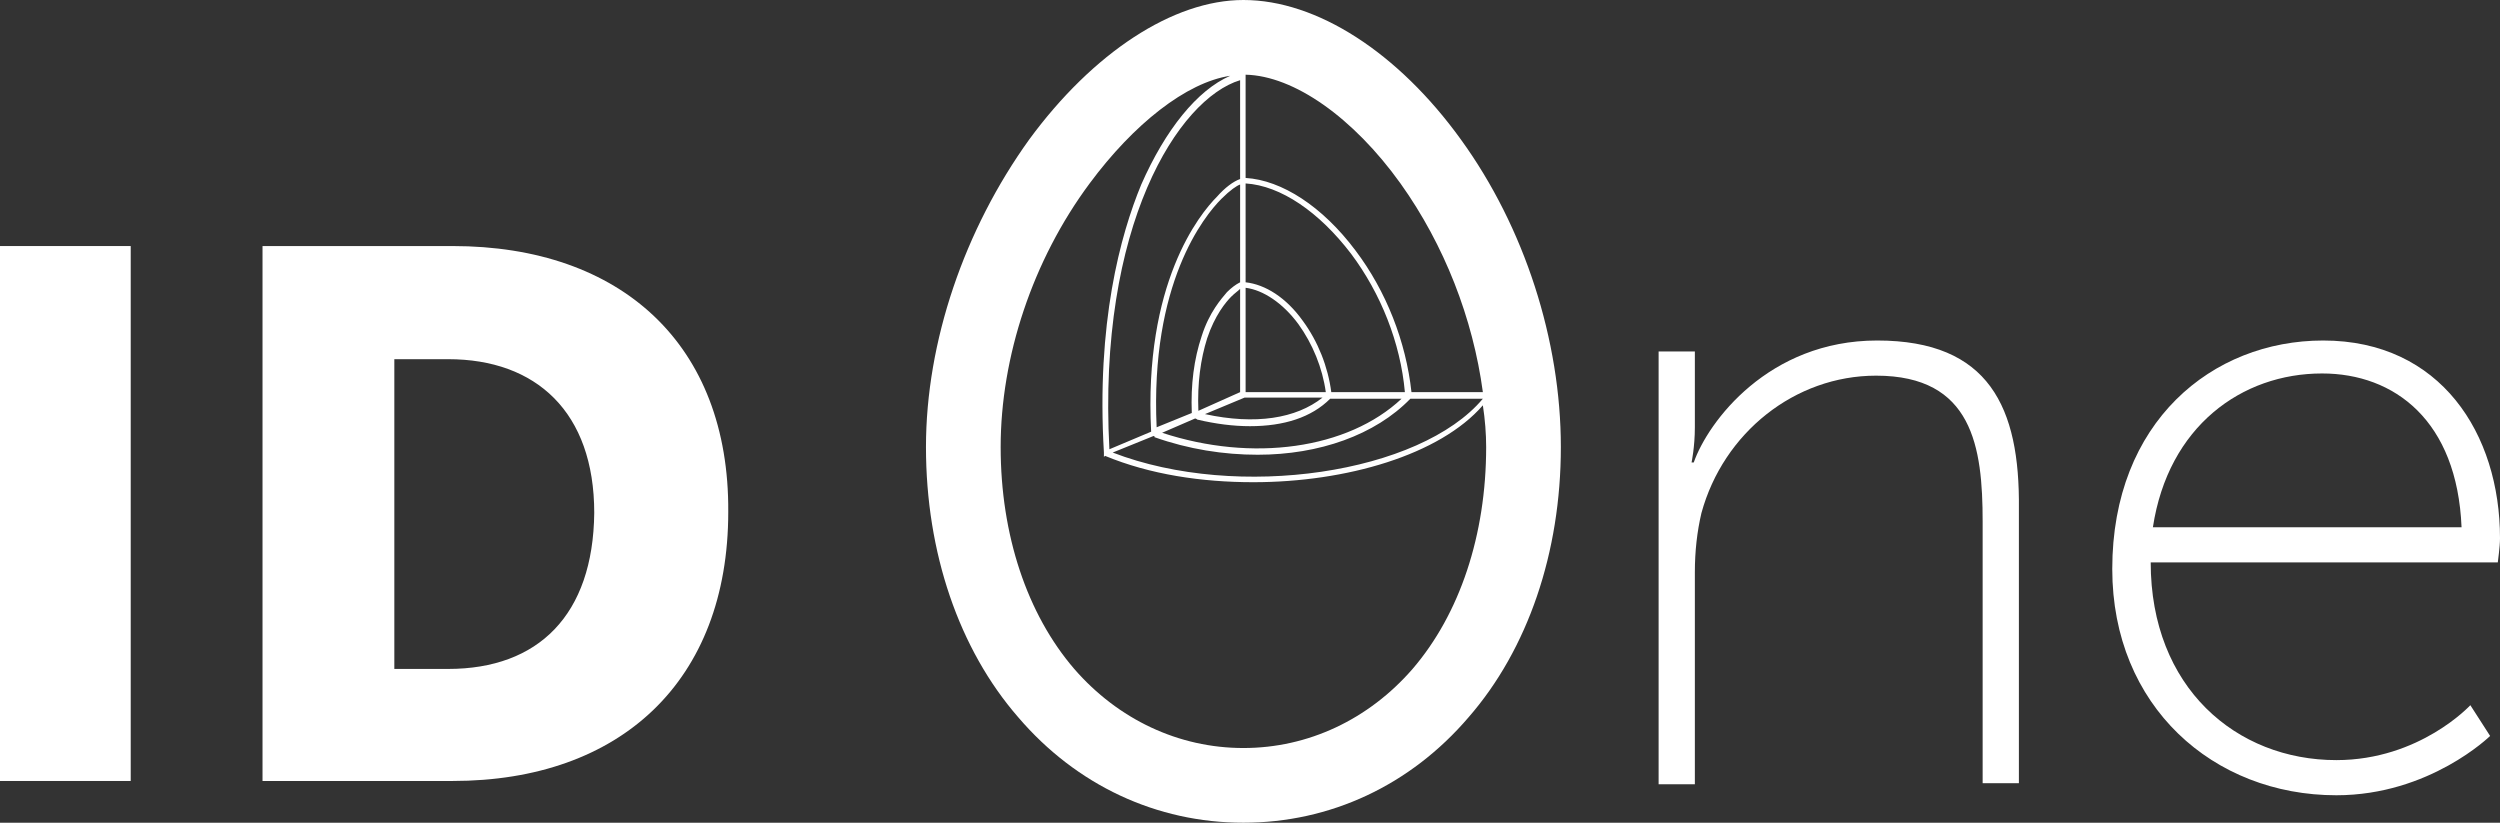
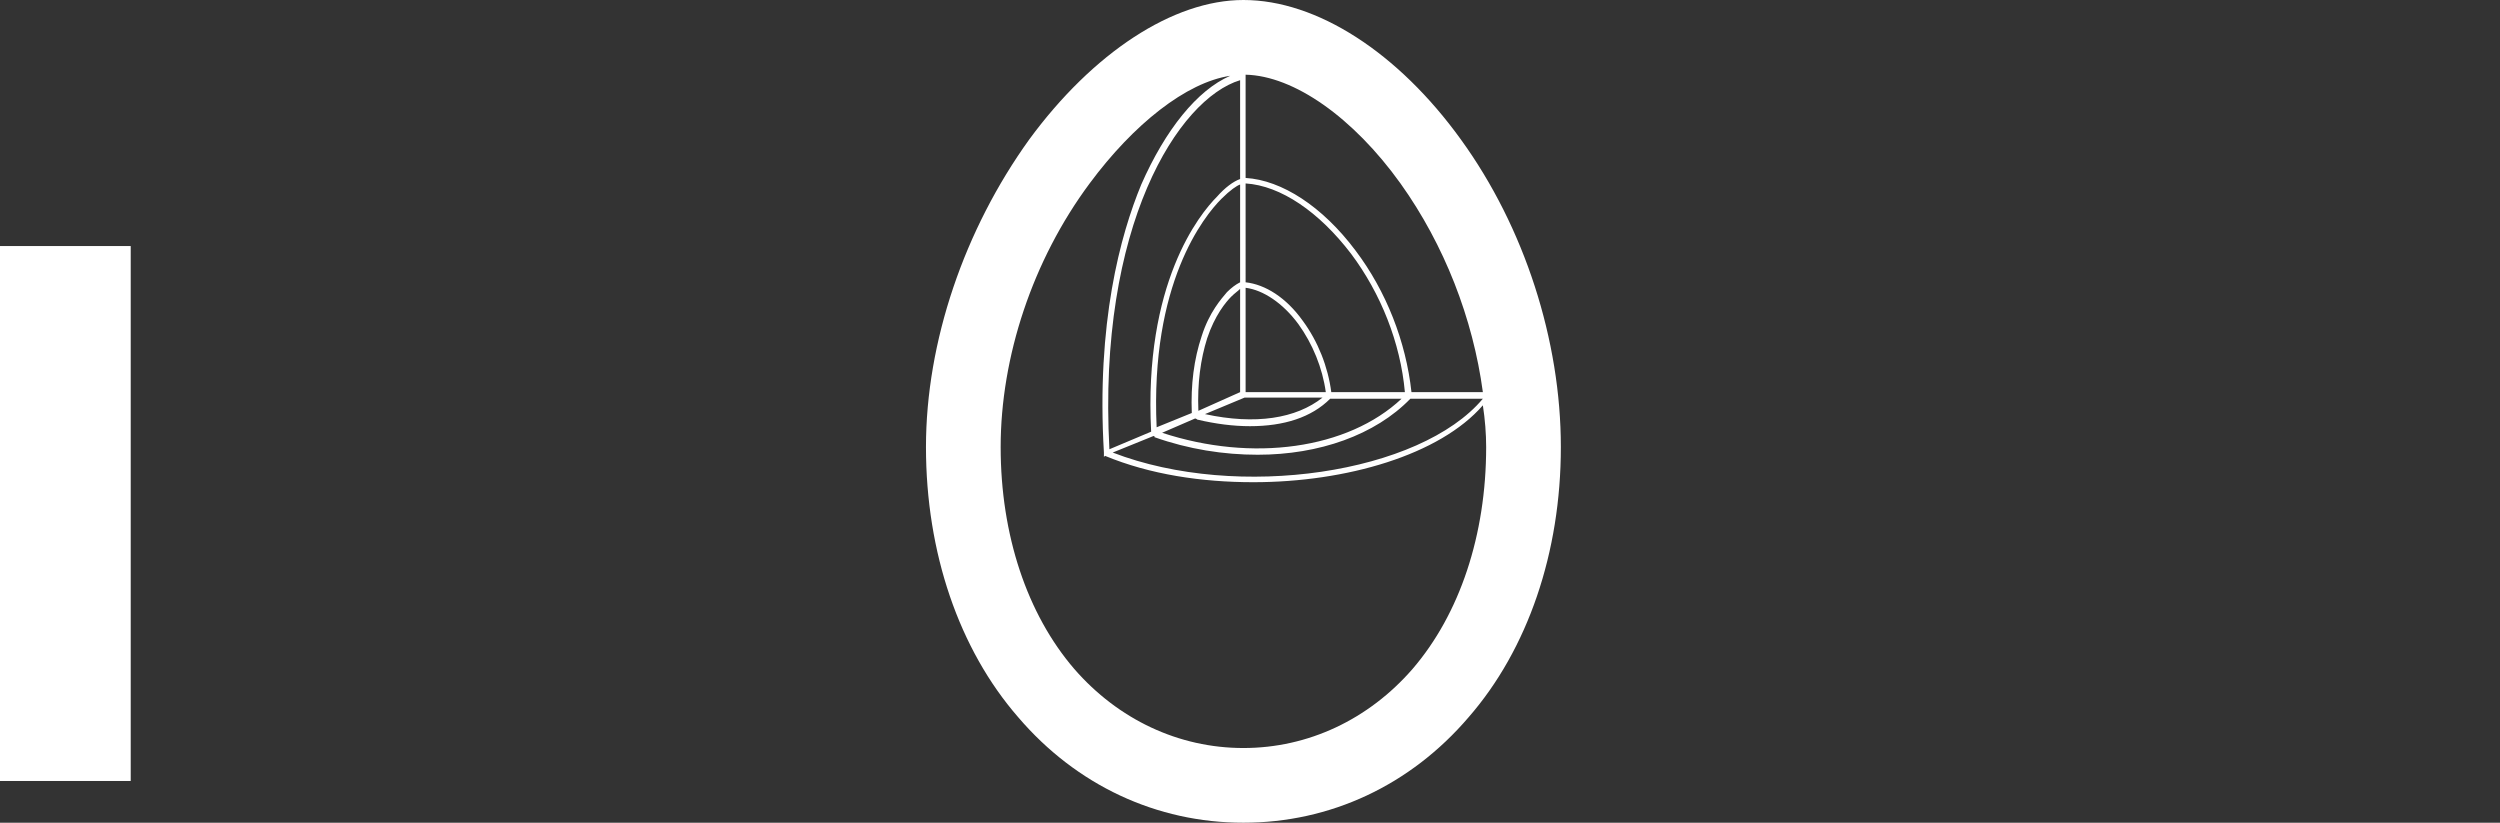
<svg xmlns="http://www.w3.org/2000/svg" version="1.1" id="Camada_1" x="0px" y="0px" viewBox="0 0 227.6 74.9" style="enable-background:new 0 0 227.6 74.9;" xml:space="preserve">
  <rect x="0" y="0" width="227.6" height="74.9" fill="#333333" stroke="none" />
  <style type="text/css">
	.st0{fill:#FFFFFF;}
</style>
  <g>
    <g>
      <rect y="22.4" class="st0" width="11.9" height="48.7" />
-       <path class="st0" d="M41.2,22.4H23.9v48.7h17.3c15.3,0,25.1-9.1,25.1-24.5C66.4,31.4,56.6,22.4,41.2,22.4z M40.8,60.9h-4.9V32.7    h4.9c8,0,13.3,4.8,13.3,14C54,56,49,60.9,40.8,60.9z" />
      <path class="st0" d="M113.2,0c-6.4,0-13.7,4.8-19.5,12.7c-5.9,8.2-9.4,18.4-9.4,28c0,9.6,3,18.4,8.4,24.6    c5.3,6.2,12.6,9.6,20.5,9.6s15.2-3.4,20.5-9.6c5.4-6.2,8.4-15,8.4-24.6c0-9.7-3.3-20-9.1-28C127.3,4.8,119.9,0,113.2,0z     M113.4,16.7c3.2,0.2,6.7,2.6,9.6,6.4c2.7,3.6,4.5,8.1,4.9,12.6h-6.7c-0.3-2.3-1.2-4.6-2.6-6.5c-1.5-2.1-3.4-3.3-5.2-3.5    L113.4,16.7L113.4,16.7z M108.5,37.6l-3.2,1.3c-0.6-13.1,4.3-19.2,5.9-20.8c0.8-0.8,1.4-1.2,1.7-1.3v8.9c-0.4,0.2-0.8,0.5-1.2,0.9    c-0.5,0.6-1.6,1.8-2.3,4C108.7,32.7,108.4,35,108.5,37.6z M108.8,38.1c0,0,0.1,0,0.2,0.1c1.7,0.4,3.3,0.6,4.8,0.6    c3.1,0,5.6-0.8,7.3-2.5h6.5c-4.9,4.6-13.6,5.8-21.8,3.1L108.8,38.1z M118.2,29.5c1.3,1.8,2.2,4,2.5,6.2h-7.3v-9.5    C115,26.4,116.8,27.6,118.2,29.5z M113.3,36.2h7.1c-2.4,1.9-6.1,2.5-10.7,1.5L113.3,36.2z M109.1,37.4c-0.1-2.5,0.2-4.7,0.8-6.6    c0.7-2.1,1.7-3.3,2.2-3.8c0.3-0.3,0.6-0.5,0.8-0.7v9.4L109.1,37.4z M112.9,16.3c-0.6,0.2-1.4,0.8-2.1,1.6c-1.6,1.6-6.7,7.9-6,21.4    l-3.8,1.6c-1.1-20.4,6.3-31.9,11.9-33.6V16.3z M135.3,40.7c0,8-2.4,15.2-6.7,20.2c-4,4.6-9.5,7.2-15.4,7.2    c-5.9,0-11.4-2.6-15.4-7.2c-4.3-5-6.7-12.2-6.7-20.2c0-8.2,2.9-17,8.1-24c4-5.4,8.8-9.2,12.8-9.8c-3,1.3-5.9,4.9-8.1,9.9    c-1.9,4.6-4.1,12.6-3.4,24.4l0,0.4l0.1-0.1c4.1,1.7,8.8,2.4,13.5,2.4c8.5,0,17-2.5,20.9-7C135.2,38.2,135.3,39.5,135.3,40.7z     M101.3,41.2l3.7-1.5l0.1,0l0,0.1c3.1,1.1,6.3,1.6,9.4,1.6c5.6,0,10.7-1.8,13.9-5.1h6.6C129.3,43.1,112.7,45.6,101.3,41.2z     M128.5,35.7c-0.5-4.6-2.3-9.2-5.1-12.9c-3-4-6.7-6.4-10-6.6V6.8c4.4,0.1,9.8,3.9,14.1,9.9c4,5.6,6.6,12.3,7.5,19H128.5z" />
-       <path class="st0" d="M170.9,31c-9.9,0-15.4,7.4-16.7,11.1H154c0,0,0.3-1.4,0.3-3.2v-6.9H151v39.4h3.3V52.1c0-1.9,0.2-3.7,0.6-5.4    c2-7.3,8.5-12.5,15.9-12.5c8.8,0,9.7,6.5,9.7,13.3v23.8h3.3v-25C183.9,37.1,181.1,31,170.9,31z" />
-       <path class="st0" d="M227.6,49c0-9.5-5.4-18-16.1-18c-10.1,0-19.2,7.4-19.2,20.8c0,12.5,9.2,20.6,20.4,20.6c8.5,0,14-5.4,14-5.4    l-1.8-2.8c0,0-4.6,5-12.2,5c-9.1,0-16.9-6.6-16.9-18h31.6C227.4,51.1,227.6,49.8,227.6,49z M196,48c1.4-9.2,8.1-14,15.4-14    c6.6,0,12.3,4.3,12.7,14H196z" />
    </g>
  </g>
</svg>